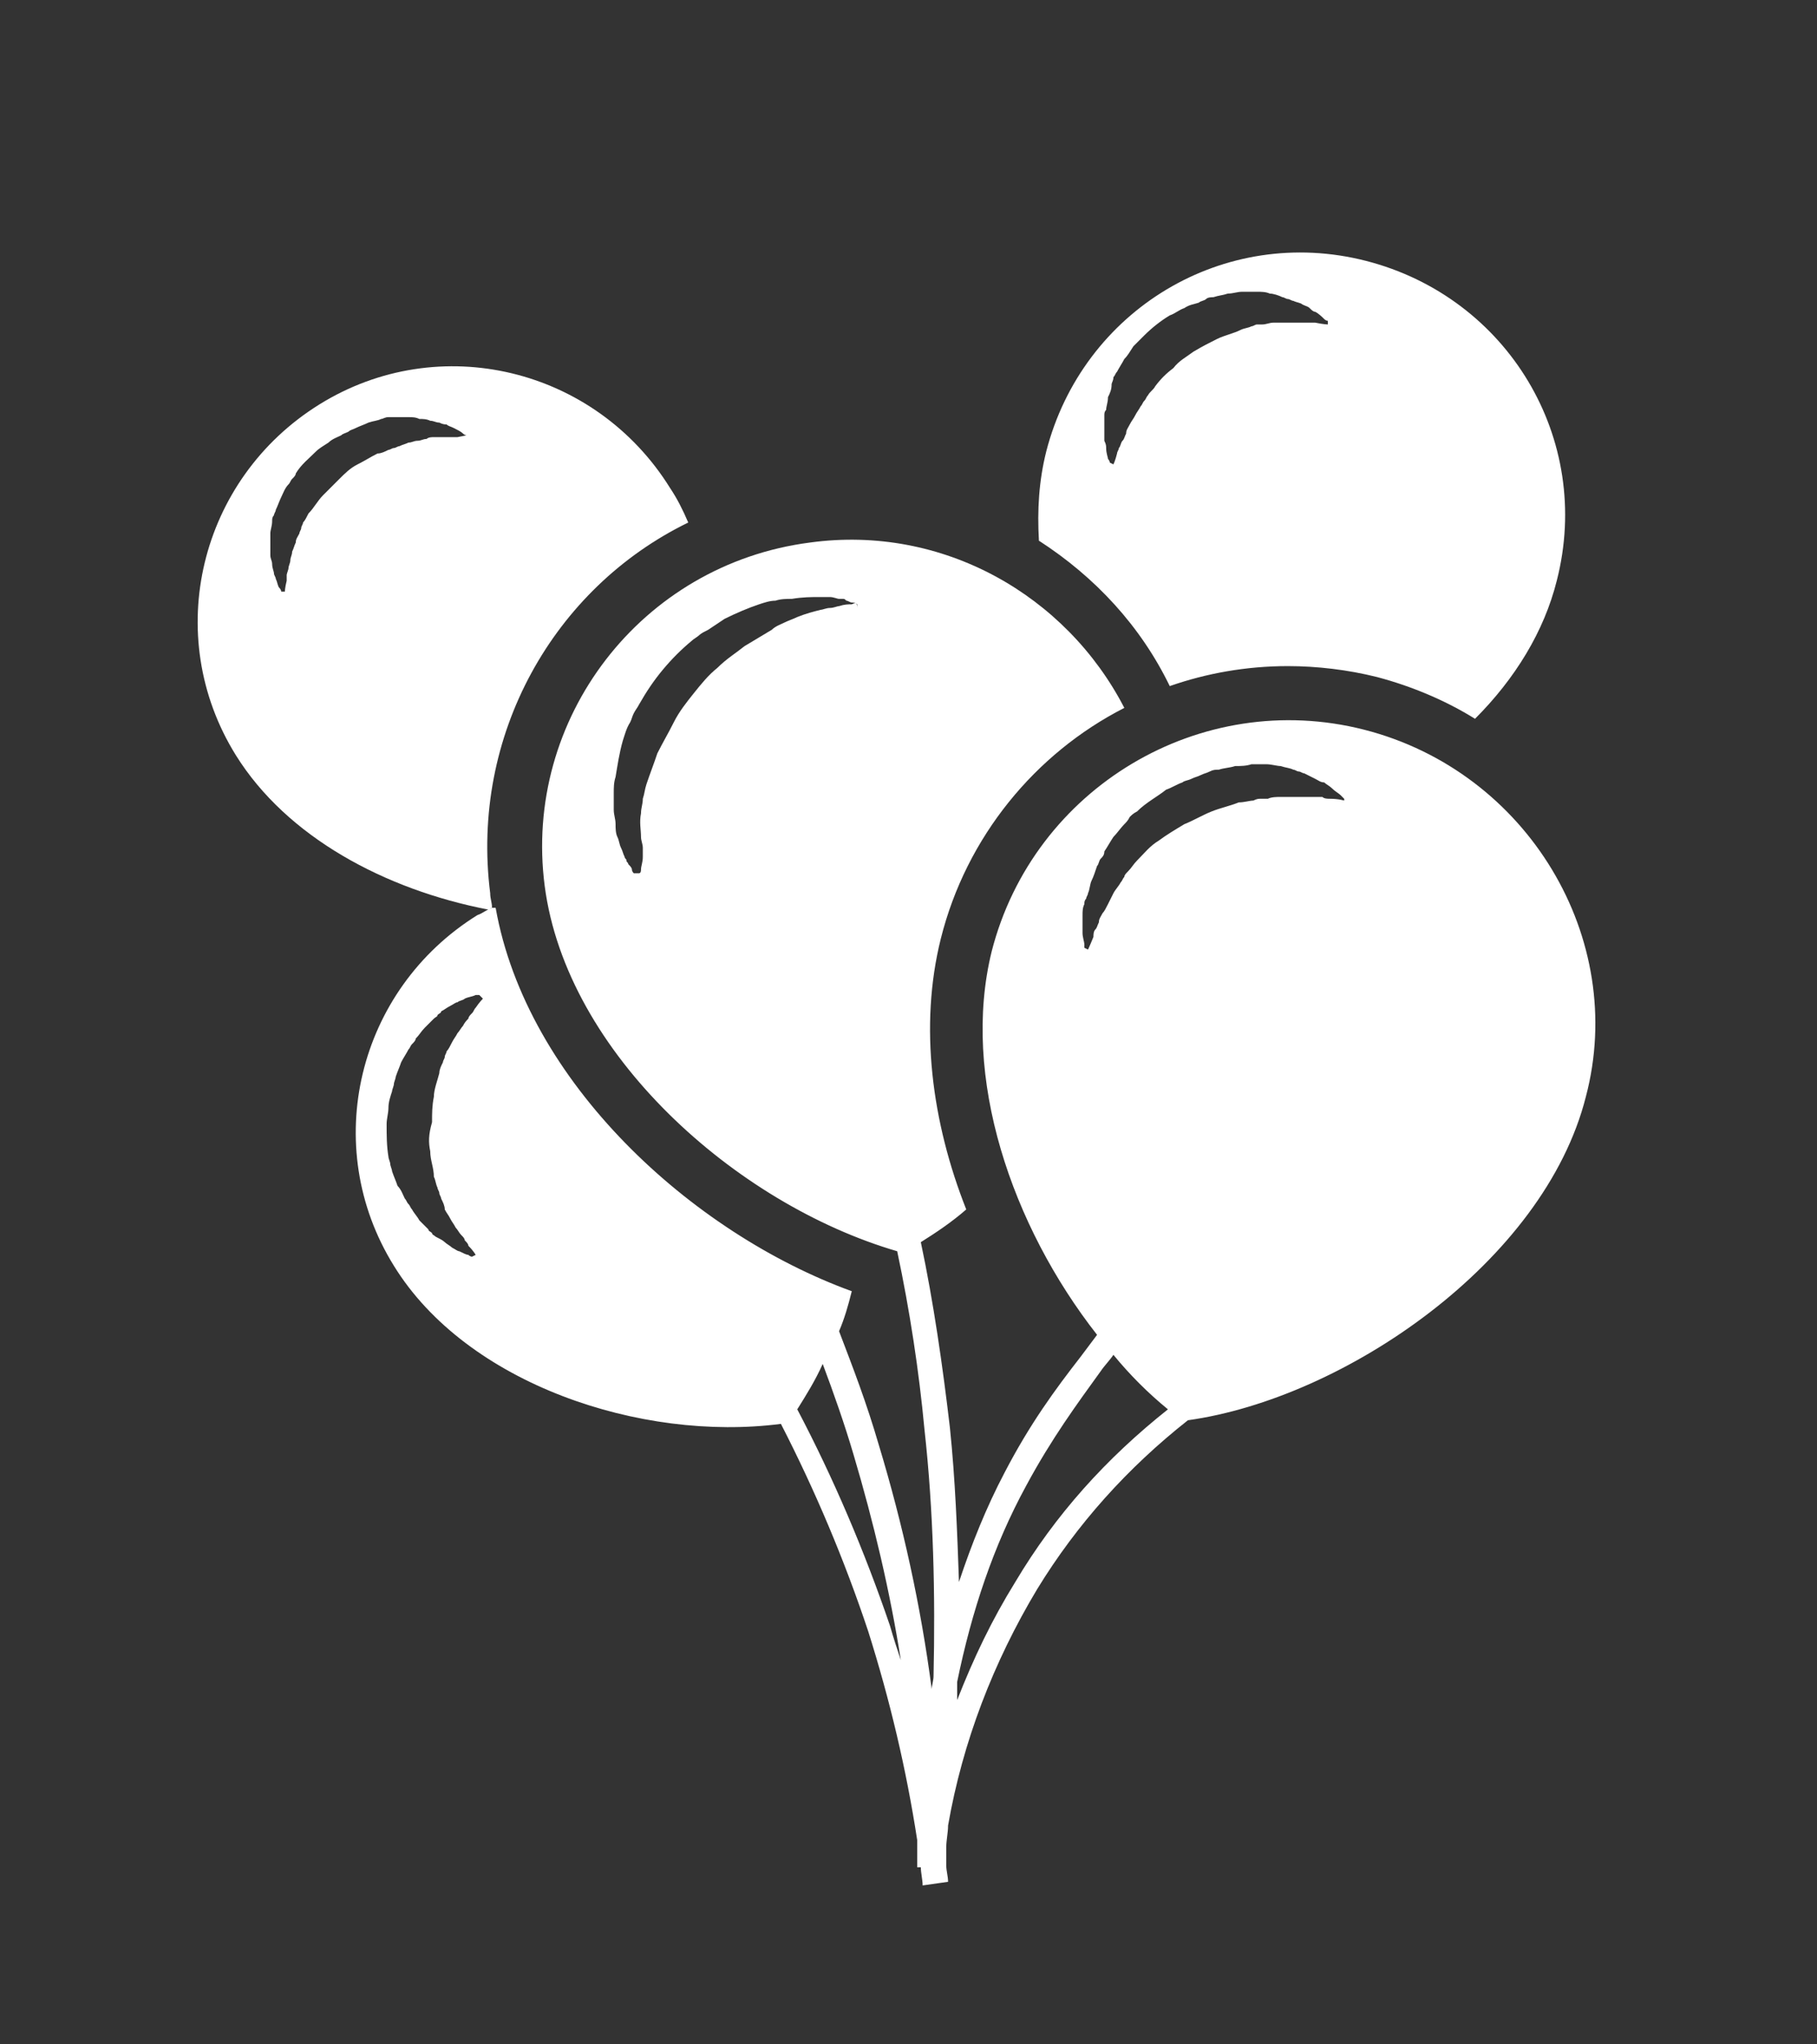
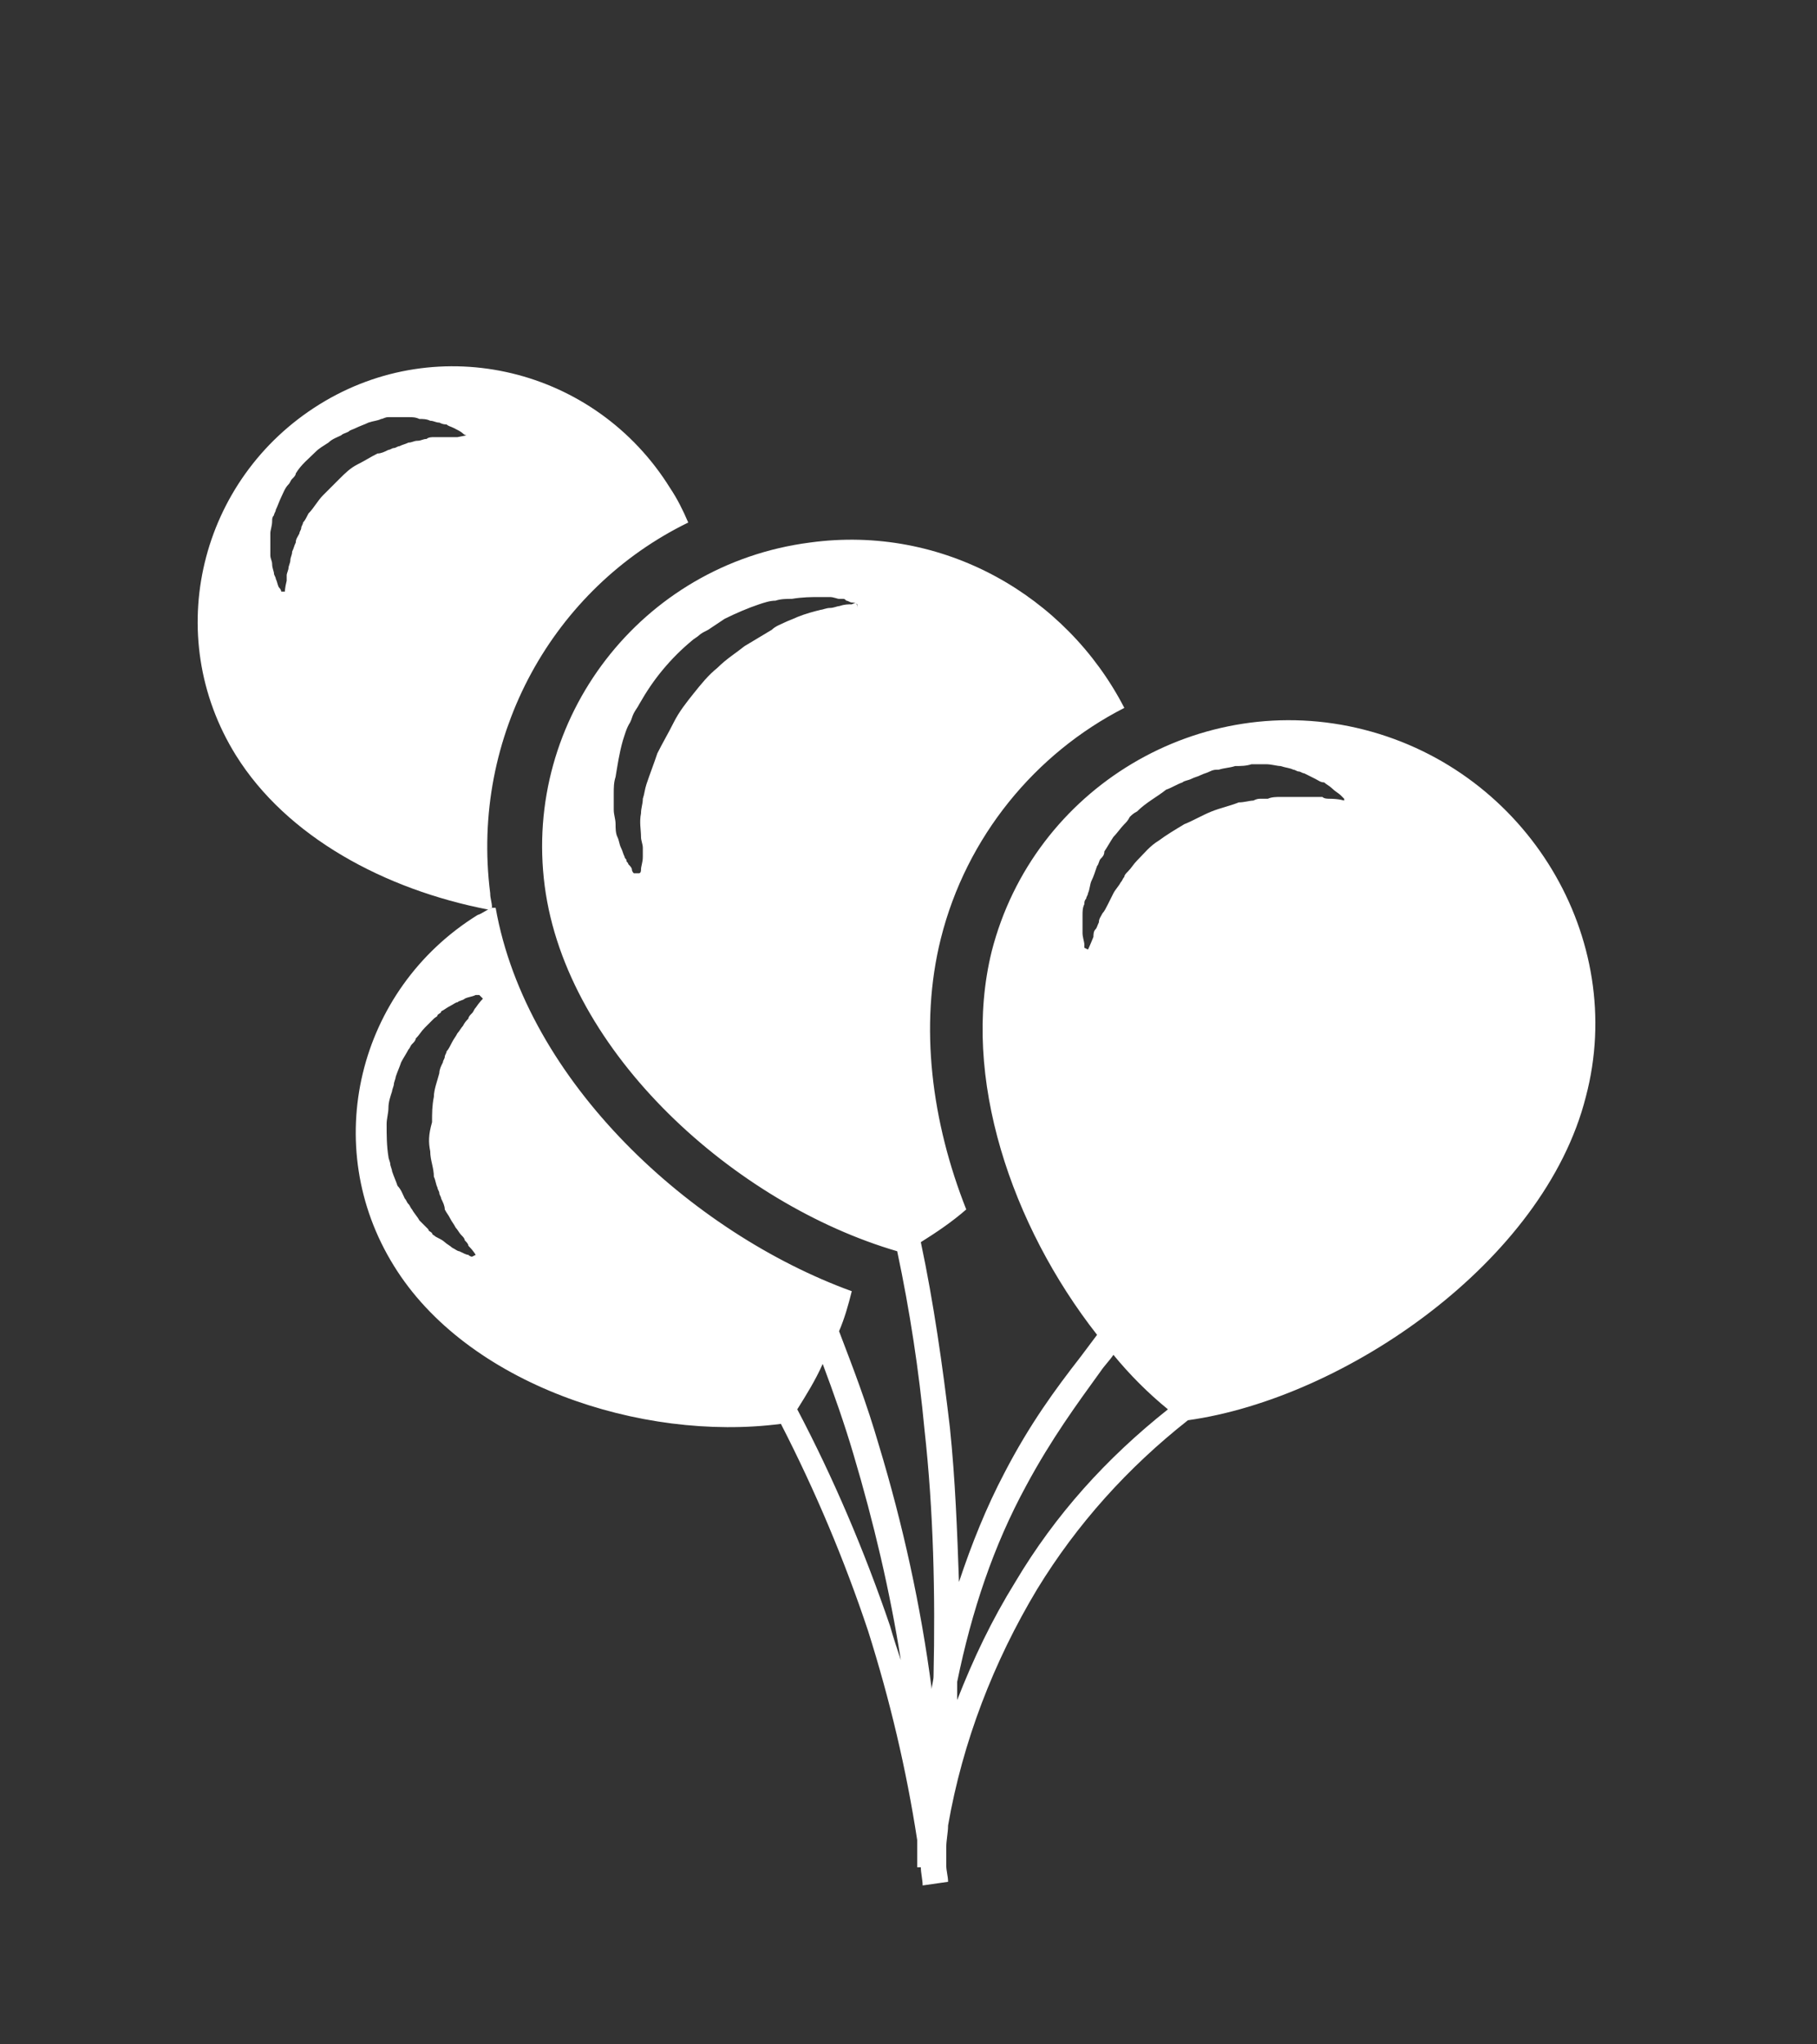
<svg xmlns="http://www.w3.org/2000/svg" enable-background="new 0 0 960 1080" height="1080" viewBox="0 0 960 1080" width="960">
  <rect x="0" y="0" width="960" height="1080" fill="#333333" stroke="none" />
  <g fill="#fff">
-     <path d="m 618.03 362.45 c 19.2 -6.72 40.32 -10.56 62.4 -10.56 15.36 0 31.68 1.92 47.04 5.76 18.24 4.8 36.48 12.48 51.84 22.08 21.12 -21.12 36.48 -46.08 43.2 -72.96 19.2 -74.88 -25.92 -149.76 -100.8 -168.96 s -149.76 25.92 -168.96 100.8 c -3.84 15.36 -4.8 30.72 -3.84 47.04 29.76 19.2 53.76 45.12 69.12 76.8 z m -34.56 -140.16 c 0 -.96 0 -1.92 0 -2.88 s 0 -1.92 .96 -2.88 c 0 -1.92 .96 -3.84 .96 -6.72 .96 -1.92 1.92 -3.84 1.92 -6.72 0 -.96 .96 -1.92 .96 -3.84 .96 -.96 .96 -1.92 1.92 -2.88 .96 -1.92 2.88 -4.8 3.84 -6.72 1.92 -1.92 2.88 -3.84 4.8 -6.72 .96 -.96 1.92 -1.92 2.88 -2.88 s 1.92 -1.92 2.88 -2.88 c 3.84 -3.84 8.64 -7.68 13.44 -10.56 2.88 -.96 4.8 -2.88 7.68 -3.84 2.88 -1.92 4.8 -1.92 7.68 -2.88 .96 -.96 2.88 -.96 3.84 -1.92 s 2.88 -.96 3.84 -.96 c 2.88 -.96 4.8 -.96 7.68 -1.92 2.88 0 4.8 -.96 7.68 -.96 h 3.84 s 2.88 0 3.84 0 c 1.92 0 4.8 0 6.72 .96 1.92 0 4.8 .96 6.72 1.92 .96 0 1.92 .96 2.88 .96 s 1.92 .96 2.88 .96 c 1.92 .96 3.84 .96 4.8 1.92 1.92 .96 2.88 .96 3.84 1.92 s 1.92 1.92 2.88 1.92 c 1.92 .96 3.84 2.88 4.8 3.84 s 1.92 .96 1.92 .96 v 1.92 s -1.92 0 -6.72 -.96 c -.96 0 -1.92 0 -2.88 0 s -2.88 0 -3.84 0 -2.88 0 -4.8 0 -2.88 0 -4.8 0 -3.84 0 -5.76 0 -3.84 .96 -5.76 .96 c -.96 0 -1.92 0 -2.88 0 s -1.92 .96 -2.88 .96 c -1.92 .96 -3.84 .96 -5.76 1.92 -3.84 1.92 -8.64 2.88 -12.48 4.8 s -7.68 3.84 -12.48 6.72 c -3.84 2.88 -7.68 4.8 -10.56 8.64 -3.84 2.88 -6.72 5.76 -9.6 9.6 -.96 1.92 -2.88 2.88 -3.84 4.8 -.96 .96 -.96 1.92 -1.92 2.88 s -.96 1.92 -1.92 2.88 c -.96 1.92 -1.92 2.88 -2.88 4.8 s -1.92 2.88 -2.88 4.8 -1.92 2.88 -1.92 4.8 c -.96 1.92 -.96 2.88 -1.92 3.84 s -.96 2.88 -1.92 3.84 c 0 .96 -.96 1.92 -.96 2.88 -.96 3.84 -1.92 5.76 -1.92 5.76 l -1.92 -.96 s 0 -.96 -.96 -1.92 c 0 -.96 -.96 -2.88 -.96 -5.76 0 -.96 0 -1.92 -.96 -3.84 0 -1.92 0 -2.88 0 -4.8 s 0 -3.84 0 -5.76 z" />
    <path d="m 720.75 385.49 c -86.4 -22.08 -174.72 30.72 -196.8 117.12 -16.32 66.24 10.56 144.96 55.68 202.56 -2.88 3.84 -5.76 7.68 -8.64 11.52 -13.44 17.28 -26.88 35.52 -40.32 61.44 -9.6 18.24 -17.28 37.44 -24 57.6 -.96 -26.88 -1.92 -53.76 -4.8 -81.6 -3.84 -32.64 -8.64 -66.24 -15.36 -97.92 7.68 -4.8 16.32 -10.56 24 -17.28 -18.24 -46.08 -24.96 -96.96 -13.44 -143.04 13.44 -53.76 49.92 -97.92 96.96 -121.92 -30.72 -59.52 -96 -96.96 -166.08 -87.36 -89.28 11.52 -151.68 93.12 -140.16 181.44 s 100.8 168 186.24 192.96 c 6.72 31.68 11.52 63.36 14.4 94.08 4.8 43.2 5.76 87.36 4.8 130.56 0 1.92 -.96 4.8 -.96 6.72 -5.76 -44.16 -15.36 -87.36 -27.84 -128.64 -6.72 -23.04 -13.44 -40.32 -21.12 -60.48 2.88 -6.72 4.8 -13.44 6.72 -21.12 -84.48 -30.72 -171.84 -110.4 -188.16 -202.56 -.96 0 -.96 0 -1.92 0 -2.88 .96 -4.8 2.88 -7.68 3.84 -63.36 39.36 -83.52 121.92 -44.16 185.28 38.4 62.4 130.56 93.12 204.48 83.52 18.24 35.52 33.6 72 46.08 109.44 11.52 36.48 20.16 72.96 25.92 110.4 v 14.4 h 1.92 c 0 2.88 .96 6.72 .96 9.6 l 13.44 -1.92 c 0 -2.88 -.96 -5.76 -.96 -8.64 s 0 -6.72 0 -9.6 c 0 -3.84 .96 -7.68 .96 -11.52 7.68 -44.16 24 -86.4 47.04 -124.8 21.12 -34.56 48 -64.32 79.68 -89.28 82.56 -11.52 188.16 -83.52 210.24 -170.88 22.08 -83.52 -30.72 -171.84 -117.12 -193.92 z m -270.72 -66.24 c -1.92 0 -3.84 0 -6.72 .96 -.96 0 -2.88 .96 -4.8 .96 s -3.84 .96 -4.8 .96 c -3.84 .96 -7.68 1.92 -12.48 3.84 -1.92 .96 -4.8 1.92 -6.72 2.88 s -4.8 1.92 -6.72 3.84 c -4.8 2.88 -9.6 5.76 -14.4 8.64 -4.8 3.84 -9.6 6.72 -14.4 11.52 -4.8 3.84 -8.64 8.64 -12.48 13.44 s -7.68 9.6 -10.56 15.36 -5.76 10.56 -8.64 16.32 c -1.92 5.76 -3.84 10.56 -5.76 16.32 -.96 2.88 -.96 4.8 -1.92 7.68 0 2.88 -.96 4.8 -.96 7.68 -.96 4.8 0 8.64 0 12.48 0 1.92 .96 3.84 .96 5.76 s 0 2.88 0 4.8 c 0 2.88 -.96 4.8 -.96 6.72 s -.96 1.92 -.96 1.92 h -2.88 s -.96 -.96 -.96 -1.92 -.96 -1.92 -1.92 -2.88 c 0 -.96 -.96 -.96 -.96 -1.92 s -.96 -.96 -.96 -1.92 c -.96 -1.92 -.96 -2.88 -1.92 -4.8 s -.96 -3.84 -1.92 -5.76 -.96 -4.8 -.96 -6.72 c 0 -2.88 -.96 -4.8 -.96 -7.68 s 0 -5.76 0 -8.64 0 -5.76 .96 -8.64 c .96 -5.76 1.92 -12.48 3.84 -19.2 .96 -2.88 1.92 -6.72 3.84 -9.6 .96 -1.92 .96 -2.88 1.92 -4.8 s 1.92 -2.88 2.88 -4.8 c 3.84 -6.72 7.68 -12.48 12.48 -18.24 s 9.6 -10.56 15.36 -15.36 c .96 -.96 2.88 -1.92 3.84 -2.88 s 2.88 -1.92 4.8 -2.88 c 2.88 -1.92 5.76 -3.84 8.64 -5.76 5.76 -2.88 12.48 -5.76 18.24 -7.68 2.88 -.96 5.76 -1.92 8.64 -1.92 2.88 -.96 5.76 -.96 8.64 -.96 5.76 -.96 10.56 -.96 14.4 -.96 h 5.76 c 1.92 0 3.84 .96 4.8 .96 s 1.92 0 1.92 0 c .96 0 .96 0 1.92 .96 .96 0 1.92 .96 2.88 .96 1.92 0 2.88 .96 2.88 .96 v 1.92 c 0 -2.88 -.96 -2.88 -2.88 -1.92 z m -222.72 288.96 c 0 4.8 1.92 8.64 1.92 13.44 .96 1.92 .96 3.84 1.92 5.76 0 .96 .96 1.92 .96 2.88 s .96 1.92 .96 2.88 c .96 1.92 1.92 3.84 1.92 5.76 .96 1.92 1.92 2.88 2.88 4.8 s 1.92 2.88 2.88 4.8 c .96 .96 1.92 2.88 2.88 3.84 s 1.92 1.92 1.92 2.88 c .96 .96 1.92 1.92 1.92 2.88 2.88 2.88 3.84 4.8 3.84 4.8 l -1.92 .96 s -.96 0 -1.92 -.96 c -.96 0 -2.88 -.96 -4.8 -1.92 -.96 0 -1.92 -.96 -3.84 -1.92 -.96 -.96 -2.88 -1.92 -3.84 -2.88 s -2.88 -1.92 -4.8 -2.88 c -.96 -.96 -1.92 -.96 -1.92 -1.92 -.96 -.96 -1.92 -.96 -1.92 -1.92 -1.92 -1.92 -2.88 -2.88 -4.8 -4.8 -.96 -1.92 -2.88 -3.84 -3.84 -5.76 -.96 -.96 -.96 -1.92 -1.92 -2.88 s -.96 -1.92 -1.92 -2.88 c -.96 -1.92 -1.92 -4.8 -3.84 -6.72 -.96 -2.88 -1.92 -4.8 -2.88 -7.68 0 -.96 -.96 -2.88 -.96 -3.84 s -.96 -2.88 -.96 -3.84 c -.96 -5.76 -.96 -11.52 -.96 -17.28 0 -2.88 .96 -5.76 .96 -8.64 s .96 -5.76 1.92 -8.64 c 0 -.96 .96 -2.88 .96 -3.84 s .96 -2.88 .96 -3.84 c .96 -2.88 1.92 -4.8 2.88 -7.68 .96 -1.92 2.88 -4.8 3.84 -6.72 .96 -.96 .96 -1.92 1.92 -2.88 s 1.92 -1.92 1.92 -2.88 c 1.92 -1.92 2.88 -3.84 4.8 -5.76 s 2.88 -2.88 4.8 -4.8 c .96 -.96 1.92 -.96 1.92 -1.92 .96 -.96 1.92 -.96 1.92 -1.92 1.92 -.96 2.88 -1.92 4.8 -2.88 s 2.88 -1.92 3.84 -1.92 c .96 -.96 2.88 -.96 3.84 -1.92 1.92 -.96 3.84 -.96 5.76 -1.92 h 1.92 l 1.92 1.92 s -1.92 1.92 -3.84 4.8 c -.96 .96 -.96 1.92 -1.92 2.88 s -1.92 1.92 -1.92 2.88 c -.96 .96 -1.92 1.92 -2.88 3.84 -.96 .96 -1.92 2.88 -2.88 3.84 -.96 1.92 -1.92 2.88 -2.88 4.8 s -1.92 3.84 -2.88 4.8 c 0 .96 -.96 1.92 -.96 2.88 s -.96 1.92 -.96 2.88 c -.96 1.92 -1.92 3.84 -1.92 5.76 -.96 3.84 -2.88 8.64 -2.88 12.48 -.96 4.8 -.96 8.64 -.96 13.44 -1.92 6.72 -1.92 10.56 -.96 15.36 z m 193.92 136.32 c 4.8 -7.68 9.6 -15.36 13.44 -24 5.76 15.36 11.52 31.68 16.32 48 10.56 35.52 19.2 72 24.96 108.48 -1.92 -5.76 -3.84 -11.52 -5.76 -18.24 -13.44 -39.36 -29.76 -77.76 -48.96 -114.24 z m 115.2 91.2 c -12.48 20.16 -22.08 40.32 -30.72 62.4 0 -2.88 0 -6.72 0 -9.6 7.68 -37.44 19.2 -72 36.48 -103.68 13.44 -24.96 26.88 -43.2 39.36 -60.48 1.92 -2.88 4.8 -5.76 6.72 -8.64 8.64 10.56 18.24 20.16 28.8 28.8 -32.64 25.92 -59.52 55.68 -80.64 91.2 z m 173.76 -412.8 s -2.88 -.96 -7.68 -.96 c -.96 0 -2.88 0 -3.84 -.96 -.96 0 -2.88 0 -4.8 0 s -3.84 0 -4.8 0 c -1.92 0 -3.84 0 -5.76 0 s -3.84 0 -6.72 0 c -1.92 0 -4.8 0 -6.72 .96 -.96 0 -1.92 0 -3.84 0 -.96 0 -1.92 0 -3.84 .96 -1.92 0 -4.8 .96 -7.68 .96 -4.8 1.92 -9.6 2.88 -14.4 4.8 s -9.6 4.8 -14.4 6.72 c -4.8 2.88 -9.6 5.76 -13.44 8.64 -4.8 2.88 -7.68 6.72 -11.52 10.56 -1.92 1.92 -2.88 3.84 -4.8 5.76 -.96 .96 -1.92 1.92 -1.92 2.88 -.96 .96 -.96 1.92 -1.92 2.88 -.96 1.92 -2.88 3.84 -3.84 5.76 s -1.92 3.84 -2.88 5.76 -1.92 3.84 -2.88 4.8 c -.96 1.92 -1.92 2.88 -1.92 4.8 -.96 1.92 -.96 2.88 -1.92 3.84 s -.96 2.88 -.96 3.84 c -1.92 4.8 -2.88 6.72 -2.88 6.72 l -1.92 -.96 s 0 -.96 0 -1.92 -.96 -3.84 -.96 -5.76 c 0 -.96 0 -2.88 0 -3.84 0 -1.92 0 -3.84 0 -5.76 s 0 -3.84 .96 -5.76 c 0 -.96 0 -1.92 .96 -2.88 0 -.96 .96 -1.92 .96 -2.88 .96 -1.92 .96 -4.8 1.92 -6.72 s 1.92 -4.8 2.88 -7.68 c .96 -.96 .96 -2.88 1.92 -3.84 s 1.92 -1.92 1.92 -3.84 c 1.92 -2.88 2.88 -4.8 4.8 -7.68 1.92 -1.92 3.84 -4.8 5.76 -6.72 .96 -.96 1.92 -1.92 2.88 -3.84 .96 -.96 1.92 -1.92 3.84 -2.88 4.8 -4.8 10.56 -7.68 15.36 -11.52 2.88 -.96 5.76 -2.88 8.64 -3.84 .96 -.96 2.88 -.96 4.8 -1.92 s 2.88 -.96 4.8 -1.92 2.88 -.96 4.8 -1.92 2.88 -.96 4.8 -.96 c 2.88 -.96 5.76 -.96 8.64 -1.92 2.88 0 5.76 0 8.64 -.96 h 3.84 s 2.88 0 3.84 0 c 2.88 0 5.76 .96 7.68 .96 2.88 .96 4.8 .96 6.72 1.92 .96 0 1.92 .96 2.88 .96 s 1.92 .96 2.88 .96 l 5.76 2.88 c 1.92 .96 2.88 1.92 4.8 1.92 .96 .96 2.88 1.92 3.84 2.88 1.92 1.92 3.84 2.88 4.8 3.84 s 1.92 1.92 1.92 1.92 z" />
    <path d="m 258.99 471.89 c -10.56 -83.52 33.6 -161.28 104.64 -195.84 -2.88 -6.72 -5.76 -12.48 -9.6 -18.24 -39.36 -63.36 -121.92 -83.52 -185.28 -44.16 s -83.52 121.92 -44.16 185.28 c 26.88 43.2 78.72 71.04 133.44 81.6 .96 0 .96 -.96 1.92 -.96 0 -2.88 -.96 -4.8 -.96 -7.68 z m -17.28 -240.96 s -1.92 0 -5.76 0 c -.96 0 -1.92 0 -2.88 0 s -1.92 0 -3.84 0 c -.96 0 -2.88 0 -3.84 .96 -1.92 0 -2.88 .96 -4.8 .96 s -2.88 .96 -4.8 .96 c -1.92 .96 -2.88 .96 -4.8 1.92 -.96 0 -1.92 .96 -2.88 .96 s -1.92 .96 -2.88 .96 c -1.92 .96 -3.84 1.92 -5.76 1.92 -3.84 1.92 -6.72 3.84 -10.56 5.76 s -6.72 4.8 -9.6 7.68 -5.76 5.76 -8.64 8.64 -4.8 6.72 -7.68 9.6 c -.96 1.92 -1.92 3.84 -2.88 4.8 0 .96 -.96 1.92 -.96 2.88 s -.96 1.92 -.96 2.88 c -.96 1.92 -1.92 2.88 -1.92 4.8 -.96 1.92 -.96 2.88 -1.92 4.8 0 1.92 -.96 2.88 -.96 4.8 0 .96 -.96 2.88 -.96 3.84 s -.96 2.88 -.96 3.84 0 1.92 0 2.88 c -.96 3.84 -.96 5.76 -.96 5.76 h -1.92 s 0 -.96 -.96 -1.92 -.96 -2.88 -1.92 -4.8 c 0 -.96 -.96 -1.92 -.96 -2.88 s -.96 -2.88 -.96 -4.8 -.96 -2.88 -.96 -4.8 c 0 -.96 0 -1.92 0 -2.88 s 0 -1.92 0 -2.88 c 0 -1.92 0 -3.84 0 -5.76 s .96 -3.84 .96 -6.72 c 0 -.96 0 -1.92 .96 -2.88 0 -.96 .96 -1.92 .96 -2.88 .96 -1.92 1.92 -4.8 2.88 -6.72 s 1.92 -4.8 3.84 -6.72 c .96 -.96 .96 -1.92 1.92 -2.88 s 1.92 -1.92 1.92 -2.88 c 2.88 -4.8 6.72 -7.68 10.56 -11.52 1.92 -1.92 3.84 -2.88 6.72 -4.8 1.92 -1.92 4.8 -2.88 6.72 -3.84 .96 -.96 1.92 -.96 3.84 -1.92 .96 -.96 1.92 -.96 3.84 -1.92 s 4.8 -1.92 6.72 -2.88 c 2.88 -.96 4.8 -.96 6.72 -1.92 .96 0 1.92 -.96 3.84 -.96 h 3.84 s 4.8 0 6.72 0 3.84 0 5.76 .96 c 1.92 0 3.84 0 5.76 .96 1.92 0 2.88 .96 4.8 .96 1.92 .96 2.88 .96 3.84 .96 .96 .96 1.92 .96 3.84 1.92 s 3.84 1.92 4.8 2.88 1.92 .96 1.92 .96 z" />
  </g>
</svg>